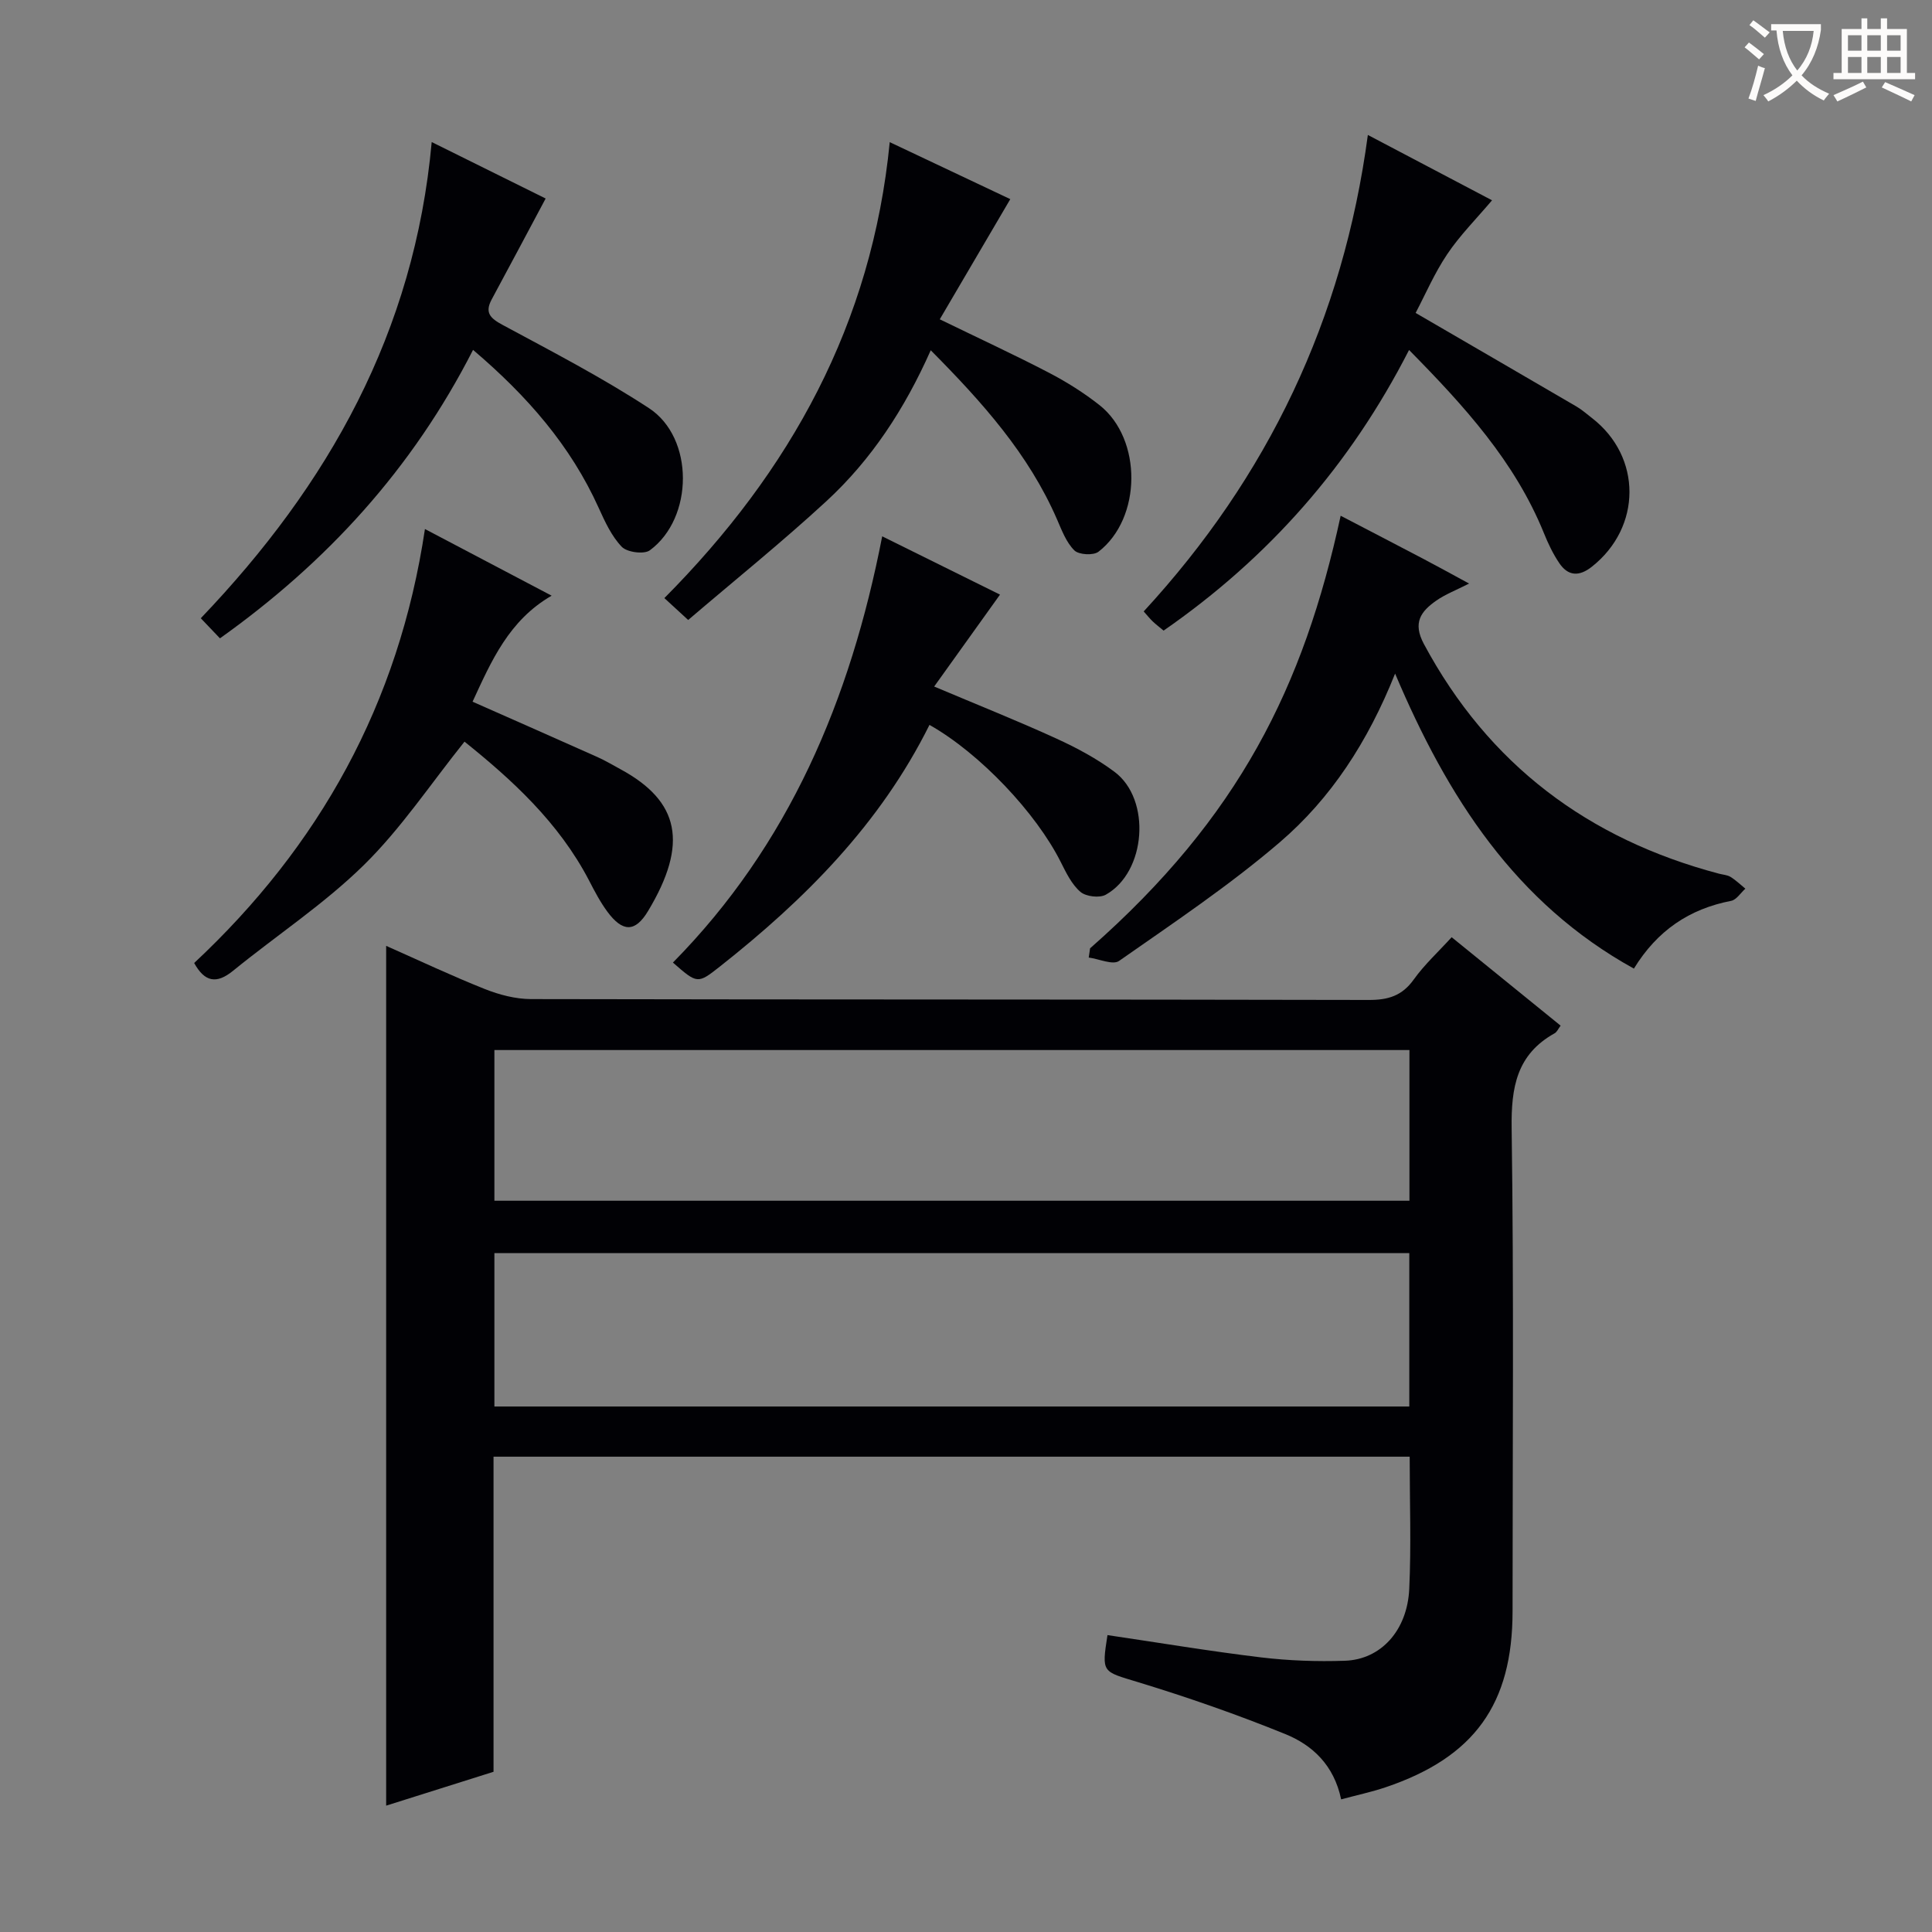
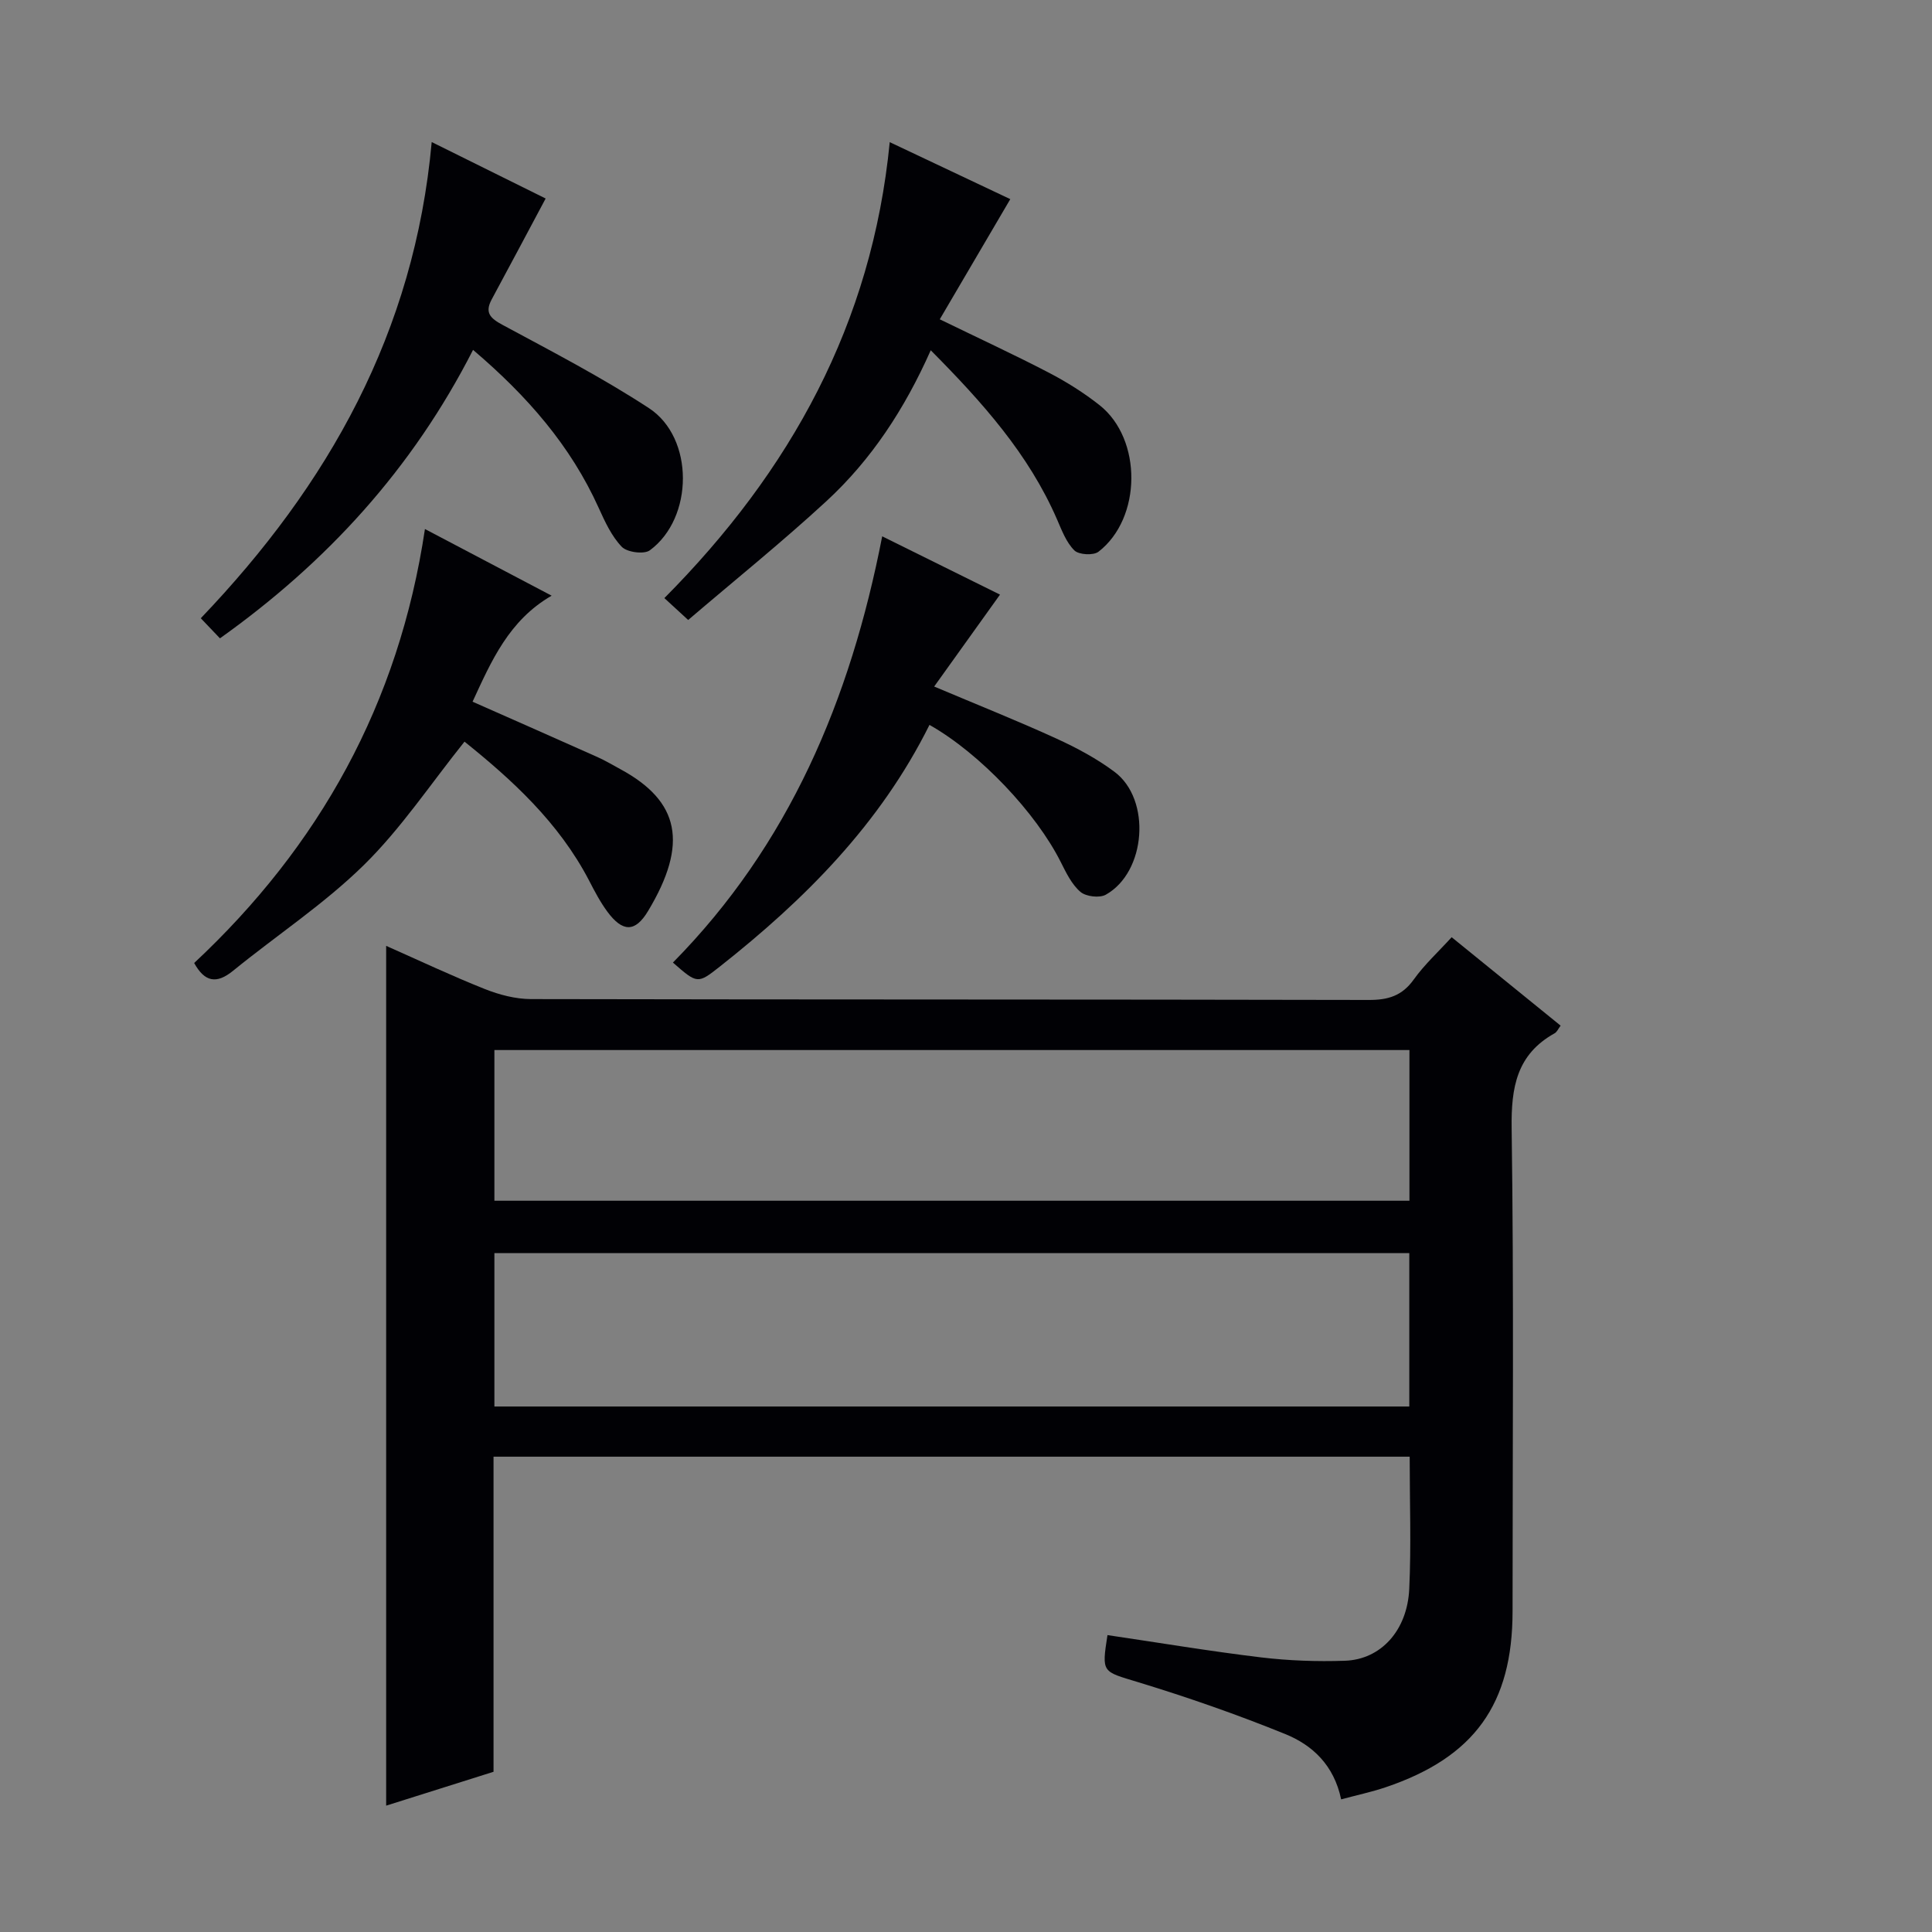
<svg xmlns="http://www.w3.org/2000/svg" enable-background="new 0 0 400 400" viewBox="0 0 400 400">
  <rect x="0" y="0" width="400" height="400" fill="#808080" stroke="none" />
  <g fill="#010105">
    <path d="m277.67 372.54c-1.48-7.09-5.95-11.24-11.57-13.52-9.97-4.05-20.16-7.6-30.45-10.74-7.46-2.28-7.59-1.84-6.36-9.75 10.58 1.56 21.14 3.33 31.75 4.61 5.76.69 11.63.9 17.43.7 7.42-.26 12.9-6.25 13.3-14.88.42-8.97.09-17.97.09-27.37-63.23 0-126.25 0-189.68 0v65.24c-7.71 2.43-15.13 4.78-22.23 7.01 0-59.23 0-118.4 0-178.01 6.82 3.02 13.54 6.2 20.43 8.94 3 1.19 6.35 2.07 9.55 2.08 57.82.12 115.65.05 173.47.18 4.02.01 6.89-.86 9.3-4.23 2.21-3.09 5.07-5.71 7.85-8.76 7.47 6.06 14.93 12.12 22.56 18.31-.48.63-.75 1.31-1.24 1.58-7.85 4.37-9.02 11.18-8.9 19.66.47 33.32.19 66.65.19 99.98 0 19.25-7.9 30.26-26.3 36.47-2.91.98-5.94 1.62-9.19 2.5zm14.11-113.1c-63.43 0-126.41 0-189.42 0v31.76h189.42c0-10.7 0-21 0-31.76zm.03-42.04c-63.48 0-126.49 0-189.45 0v31.2h189.45c0-10.53 0-20.67 0-31.2z" />
-     <path d="m225.69 196.34c30.86-27.15 44.22-54.2 51.88-89.56 5.82 3.03 11.55 6 17.26 9 2.88 1.51 5.72 3.09 9.33 5.04-2.75 1.4-4.93 2.23-6.78 3.52-3.16 2.22-4.97 4.53-2.57 9.01 13.38 24.93 33.98 40.37 61.1 47.54.8.21 1.71.25 2.39.67 1.1.68 2.05 1.61 3.06 2.43-.98.87-1.84 2.3-2.94 2.52-8.65 1.67-15.3 6.14-20.14 14.03-24.54-13.56-38.58-35.44-49.44-61.08-5.63 14.11-13.28 25.86-23.93 34.97-10.43 8.93-21.94 16.63-33.22 24.52-1.29.91-4.15-.42-6.28-.7.09-.63.18-1.27.28-1.91z" />
-     <path d="m291.73 72.46c-12.19 23.85-29 42.97-50.82 58.1-.81-.68-1.57-1.25-2.25-1.9-.59-.56-1.1-1.21-1.87-2.07 25.69-27.87 41.29-60.43 46.41-98.65 8.8 4.63 17.33 9.12 25.71 13.53-3.3 3.9-6.67 7.27-9.28 11.16-2.64 3.92-4.53 8.35-6.54 12.16 11.51 6.69 22.42 13.02 33.31 19.38 1.14.67 2.15 1.57 3.2 2.38 10.38 8.02 10.33 22.61-.03 30.79-2.64 2.08-4.92 1.95-6.75-.77-1.28-1.9-2.3-4.03-3.16-6.17-6.02-14.84-16.48-26.32-27.93-37.94z" />
    <path d="m184.21 29.43c8.96 4.23 17.43 8.24 24.96 11.8-4.96 8.46-9.73 16.59-14.6 24.88 8.41 4.09 15.6 7.41 22.62 11.07 3.67 1.91 7.24 4.16 10.48 6.72 8.84 7.01 8.74 23.39-.24 30.33-1.05.81-4.08.64-5-.28-1.67-1.66-2.6-4.15-3.58-6.41-5.88-13.54-15.46-24.25-26.15-35.02-5.39 12.13-12.29 22.66-21.61 31.25-9.23 8.51-19.03 16.4-28.61 24.59-2.26-2.07-3.46-3.18-4.93-4.53 26.13-26.32 42.99-56.81 46.66-94.4z" />
    <path d="m97.94 72.44c-12.59 24.68-30.29 43.97-52.4 59.72-1.34-1.41-2.56-2.68-3.97-4.16 26.43-27.64 44.24-59.21 47.81-98.59 8.37 4.15 16.46 8.15 23.59 11.69-3.82 7.16-7.47 14.03-11.16 20.87-1.49 2.76-.33 3.91 2.23 5.29 10.24 5.52 20.61 10.89 30.33 17.25 9.39 6.15 9.26 22.73.18 29.42-1.2.89-4.71.42-5.81-.71-2.11-2.19-3.49-5.2-4.78-8.05-5.81-12.88-14.79-23.18-26.02-32.73z" />
    <path d="m87.98 109.53c9.08 4.78 17.44 9.18 26.23 13.8-8.84 5.1-12.48 13.52-16.37 21.95 8.87 3.92 17.35 7.66 25.81 11.44 1.66.74 3.23 1.68 4.83 2.55 12.21 6.62 14.09 15.37 5.7 29.34-2.69 4.49-5.29 4.38-8.42.16-1.47-1.99-2.64-4.22-3.78-6.43-6.29-12.1-16.07-20.97-25.81-28.79-7.03 8.77-13.13 17.98-20.84 25.55-8.25 8.1-18.08 14.56-27.09 21.9-3.43 2.79-5.87 2.31-8.04-1.62 25.87-24.18 42.37-53.62 47.78-89.85z" />
    <path d="m192.44 150.08c-10.26 20.61-25.84 36.17-43.37 50.01-4.65 3.67-4.69 3.62-9.75-.8 23.99-24.32 36.73-54.33 43.33-88.25 8.54 4.22 16.63 8.23 24.39 12.07-4.54 6.35-9 12.57-13.63 19.03 9.14 3.86 17.3 7.11 25.28 10.76 4.2 1.92 8.38 4.15 12.07 6.91 7.64 5.72 6.54 20.76-1.82 25.43-1.3.73-4.11.39-5.25-.59-1.8-1.54-2.95-3.95-4.06-6.15-5.1-10.18-16.72-22.5-27.19-28.42z" />
  </g>
-   <path d="m362.1 8.8c1.1.8 2.1 1.6 3.1 2.4l-1 1.1c-1.3-1.1-2.3-2-3-2.5zm1.9 4.8c.5.2.9.4 1.4.5-.6 2.3-1.3 4.5-1.9 6.8l-1.5-.5c.8-2.1 1.4-4.3 2-6.8zm-1-9.4c1.3.9 2.4 1.8 3.4 2.5l-1 1.1c-1.4-1.2-2.4-2.1-3.2-2.6zm3.7 2.2v-1.4h10.3v1.2c-.5 3.6-1.8 6.8-4 9.4 1.5 1.6 3.4 2.8 5.7 3.8-.3.4-.7.8-1.1 1.4-2.3-1.1-4.1-2.5-5.6-4.1-1.6 1.6-3.6 3.1-5.9 4.3-.3-.5-.7-.9-1-1.3 2.4-1.1 4.4-2.5 6-4.1-1.9-2.5-3-5.6-3.3-9.3h-1.1zm8.8 0h-6.4c.3 3.3 1.3 6 3 8.2 2-2.3 3.1-5.1 3.4-8.2z" fill="#fcfbfa" />
-   <path d="m385.3 3.8h1.3v2.2h2.8v-2.2h1.3v2.2h4.1v9.1h1.7v1.3h-16.9v-1.3h1.7v-9.1h4.1v-2.2zm.4 13.1.7 1.2c-1.8.9-3.8 1.9-6 2.9-.2-.4-.5-.8-.8-1.3 2.3-1 4.3-1.9 6.1-2.8zm-3.1-6.4h2.8v-3.2h-2.8zm0 4.6h2.8v-3.3h-2.8zm4-4.6h2.8v-3.2h-2.8zm0 4.6h2.8v-3.3h-2.8zm3.7 1.9c2.1.9 4.1 1.8 6.1 2.7l-.7 1.3c-2.2-1.1-4.2-2-6.1-2.9zm3.2-9.7h-2.8v3.2h2.8zm-2.8 7.8h2.8v-3.3h-2.8z" fill="#fcfbfa" />
</svg>